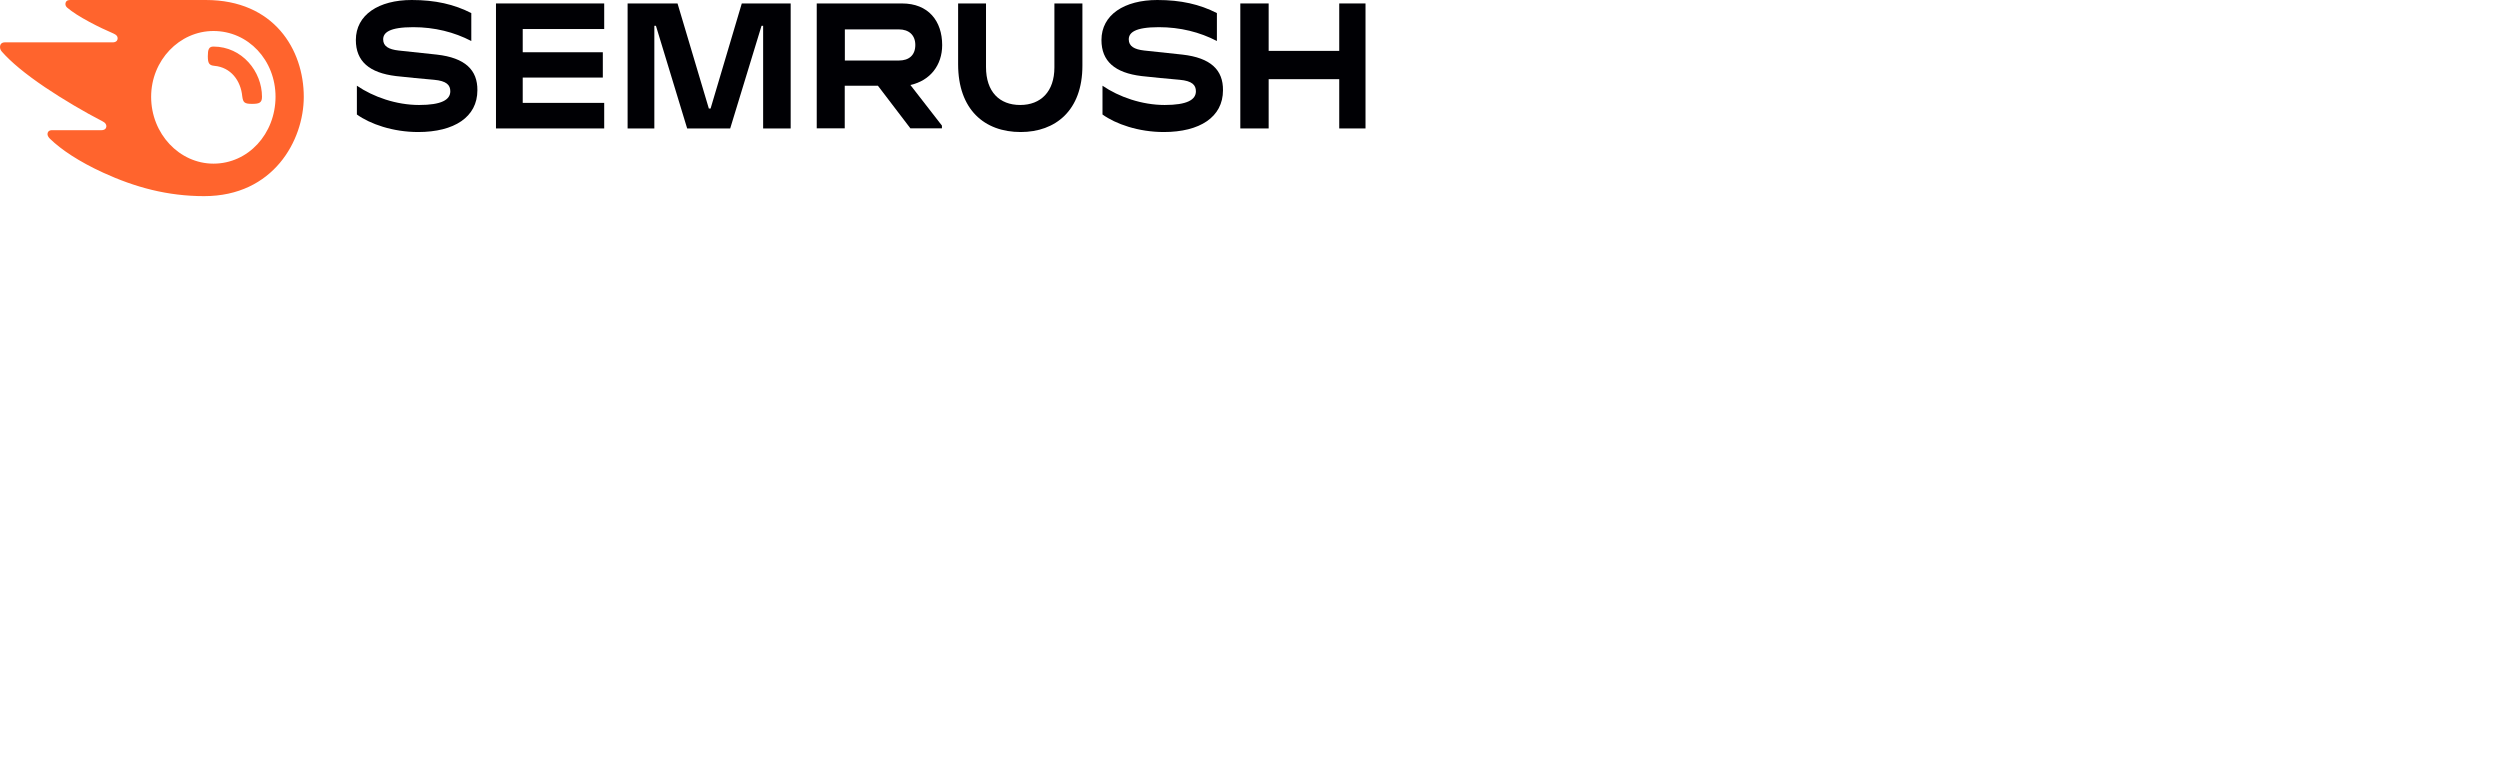
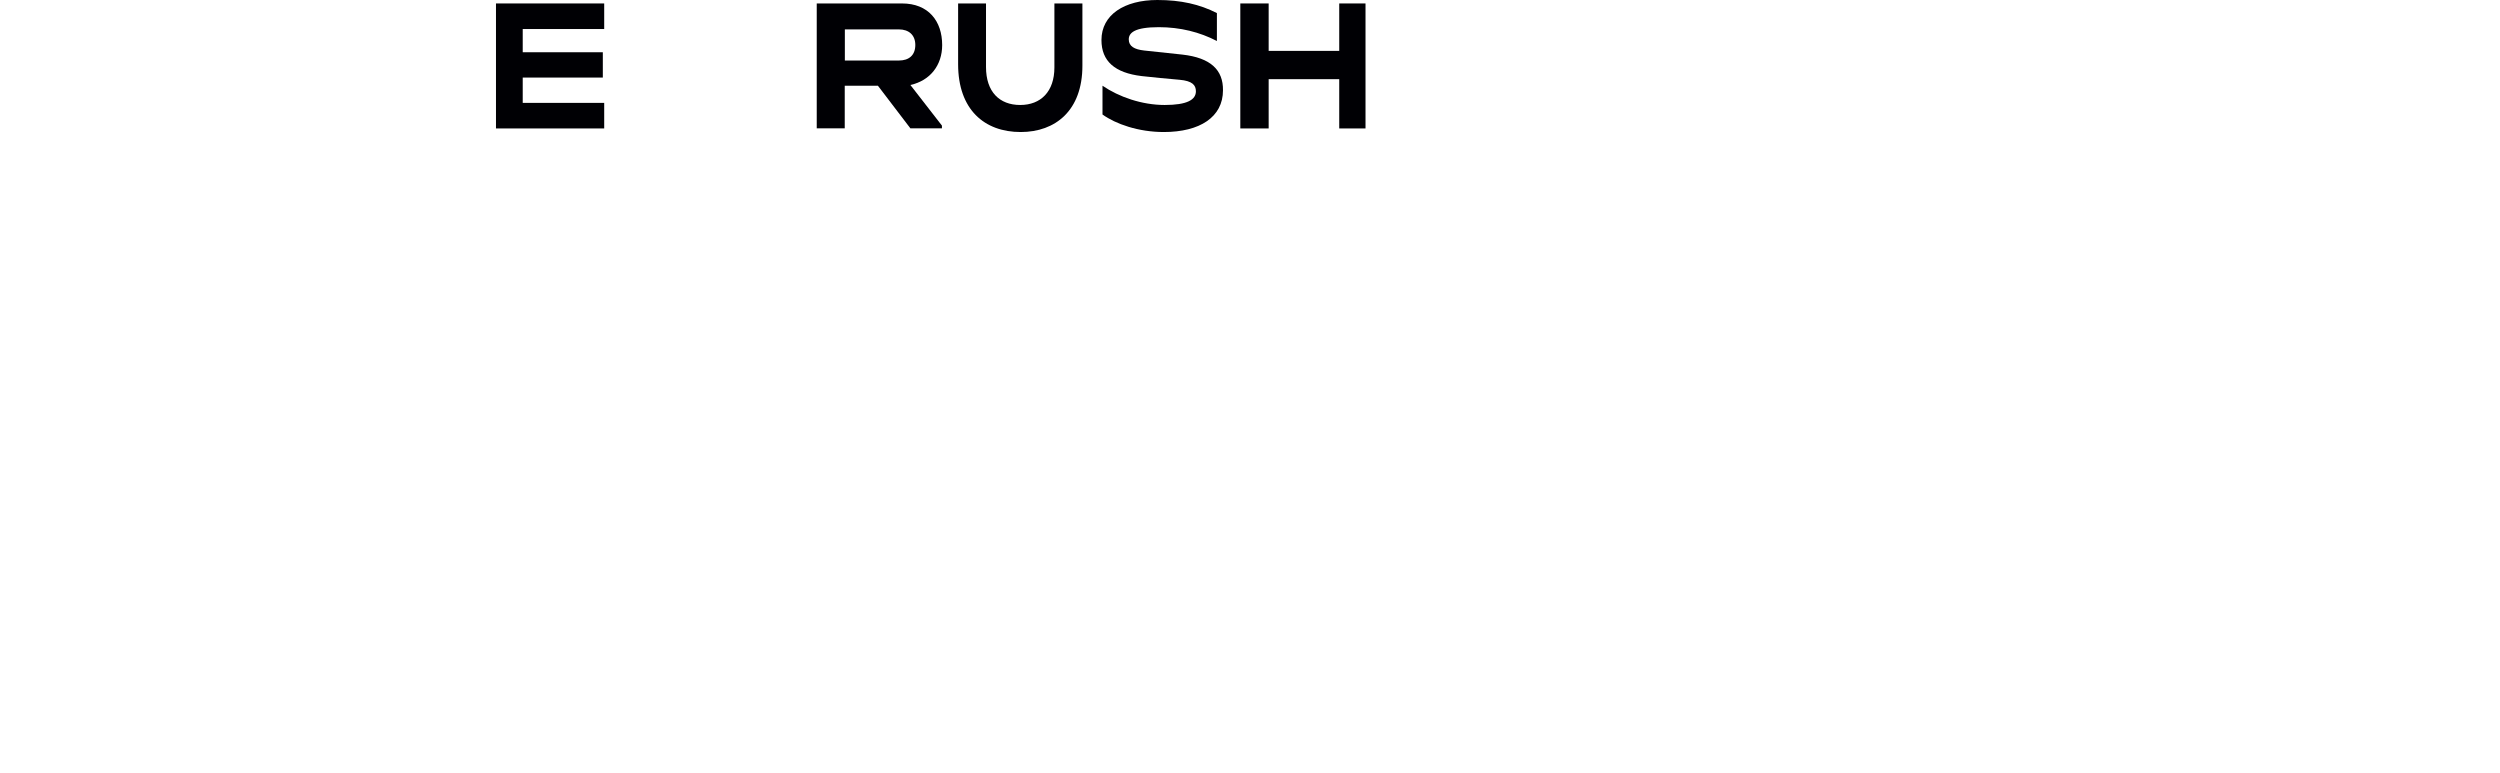
<svg xmlns="http://www.w3.org/2000/svg" width="288" height="89" viewBox="0 0 288 89" fill="none">
-   <path d="M30.182 11.155C30.182 11.852 29.852 11.966 29.032 11.966C28.16 11.966 28.001 11.809 27.908 11.098C27.736 9.291 26.599 7.754 24.696 7.584C24.088 7.527 23.942 7.285 23.942 6.474C23.942 5.72 24.048 5.364 24.59 5.364C27.895 5.378 30.182 8.238 30.182 11.155ZM34.995 11.155C34.995 5.734 31.584 0 23.704 0H8.051C7.734 0 7.536 0.171 7.536 0.484C7.536 0.655 7.655 0.811 7.76 0.896C8.329 1.38 9.175 1.921 10.286 2.518C11.37 3.102 12.216 3.486 13.062 3.856C13.419 4.012 13.551 4.183 13.551 4.397C13.551 4.695 13.353 4.88 12.969 4.88H0.542C0.172 4.88 0 5.136 0 5.393C0 5.606 0.066 5.791 0.238 5.976C1.243 7.114 2.856 8.48 5.196 10.059C7.245 11.44 9.783 12.934 11.806 13.972C12.15 14.143 12.255 14.342 12.255 14.556C12.242 14.797 12.07 14.997 11.674 14.997H5.976C5.658 14.997 5.473 15.182 5.473 15.466C5.473 15.623 5.592 15.822 5.751 15.978C7.046 17.245 9.122 18.625 11.885 19.891C15.574 21.584 19.315 22.595 23.519 22.595C31.491 22.595 34.995 16.178 34.995 11.155ZM24.59 18.852C20.677 18.852 17.411 15.424 17.411 11.155C17.411 6.943 20.677 3.571 24.59 3.571C28.609 3.571 31.742 6.943 31.742 11.155C31.729 15.424 28.596 18.852 24.59 18.852Z" fill="#FF642D" />
  <path d="M108.538 5.193C108.538 2.419 106.951 0.398 103.911 0.398H94.088V14.783H97.314V9.874H101.134L104.876 14.783H108.511V14.47L104.876 9.789C107.163 9.291 108.538 7.498 108.538 5.193ZM103.554 6.972H97.327V3.386H103.554C104.704 3.386 105.444 4.041 105.444 5.179C105.444 6.346 104.73 6.972 103.554 6.972Z" fill="#000004" />
  <path d="M157.307 0.398H154.28V5.862H146.149V0.398H142.884V14.797H146.149V9.12H154.28V14.797H157.307V0.398Z" fill="#000004" />
-   <path d="M85.454 0.398L81.858 12.507H81.66L78.051 0.398H72.3V14.797H75.38V2.974H75.565L79.161 14.797H84.119L87.728 2.974H87.913V14.797H91.086V0.398H85.454Z" fill="#000004" />
-   <path d="M50.315 6.289C49.178 6.161 47.049 5.947 45.912 5.819C44.788 5.691 44.141 5.336 44.141 4.539C44.141 3.771 44.828 3.13 47.604 3.13C50.063 3.13 52.324 3.699 54.294 4.724V1.508C52.324 0.498 50.143 0 47.432 0C43.625 0 40.994 1.707 40.994 4.61C40.994 7.057 42.541 8.395 45.635 8.765C46.758 8.893 48.662 9.078 49.997 9.191C51.452 9.32 51.875 9.803 51.875 10.515C51.875 11.496 50.857 12.094 48.279 12.094C45.661 12.094 43.004 11.169 41.113 9.874V13.19C42.633 14.285 45.251 15.21 48.173 15.21C52.324 15.21 54.995 13.488 54.995 10.401C55.021 8.067 53.593 6.659 50.315 6.289Z" fill="#000004" />
  <path d="M57.137 0.398V14.797H69.604V11.852H60.217V8.935H69.445V6.019H60.217V3.344H69.604V0.398H57.137Z" fill="#000004" />
  <path d="M136.208 6.289C135.071 6.161 132.943 5.947 131.806 5.819C130.682 5.691 130.034 5.336 130.034 4.539C130.034 3.771 130.722 3.13 133.498 3.13C135.957 3.13 138.218 3.699 140.187 4.724V1.508C138.218 0.498 136.036 0 133.326 0C129.519 0 126.888 1.707 126.888 4.61C126.888 7.057 128.434 8.395 131.528 8.765C132.652 8.893 134.556 9.078 135.891 9.191C137.345 9.32 137.768 9.803 137.768 10.515C137.768 11.496 136.75 12.094 134.172 12.094C131.555 12.094 128.897 11.169 127.007 9.874V13.19C128.527 14.285 131.145 15.21 134.066 15.21C138.218 15.21 140.888 13.488 140.888 10.401C140.915 8.067 139.487 6.659 136.208 6.289Z" fill="#000004" />
  <path d="M121.467 0.398V7.769C121.467 10.557 119.894 12.094 117.527 12.094C115.148 12.094 113.588 10.586 113.588 7.726V0.398H110.375V7.399C110.375 12.621 113.402 15.21 117.58 15.21C121.586 15.21 124.693 12.734 124.693 7.57V0.398H121.467Z" fill="#000004" />
</svg>